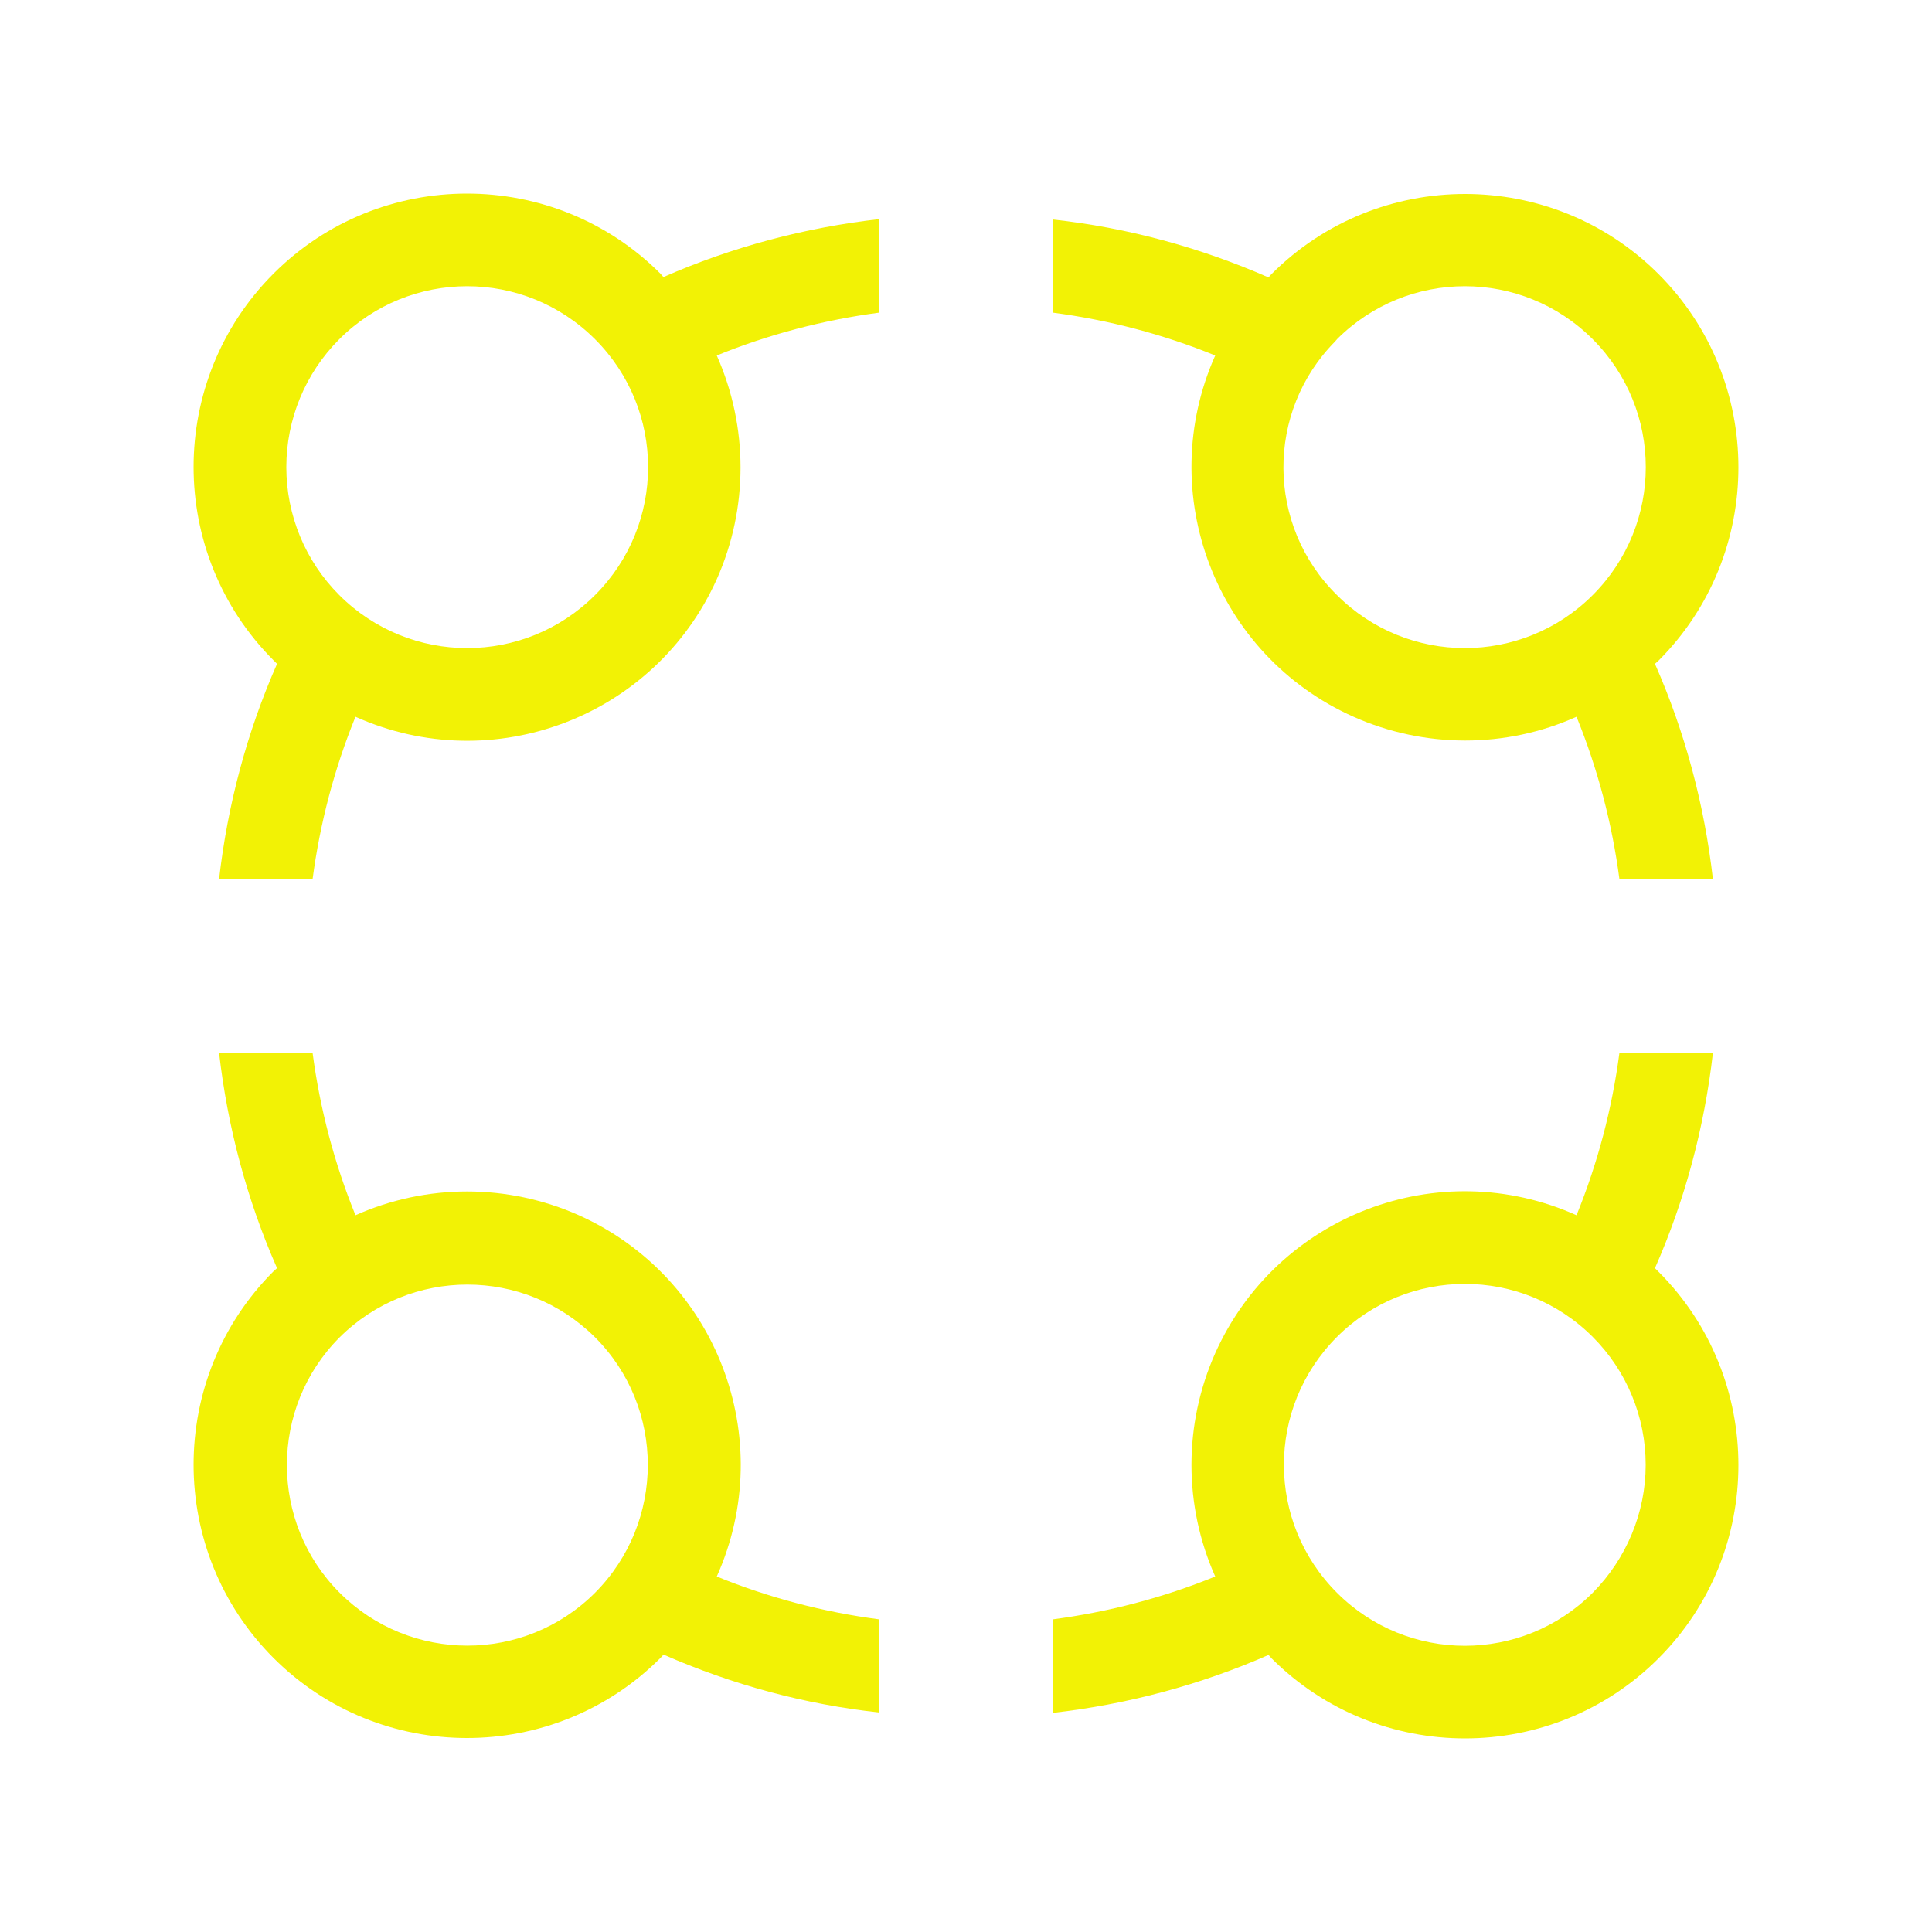
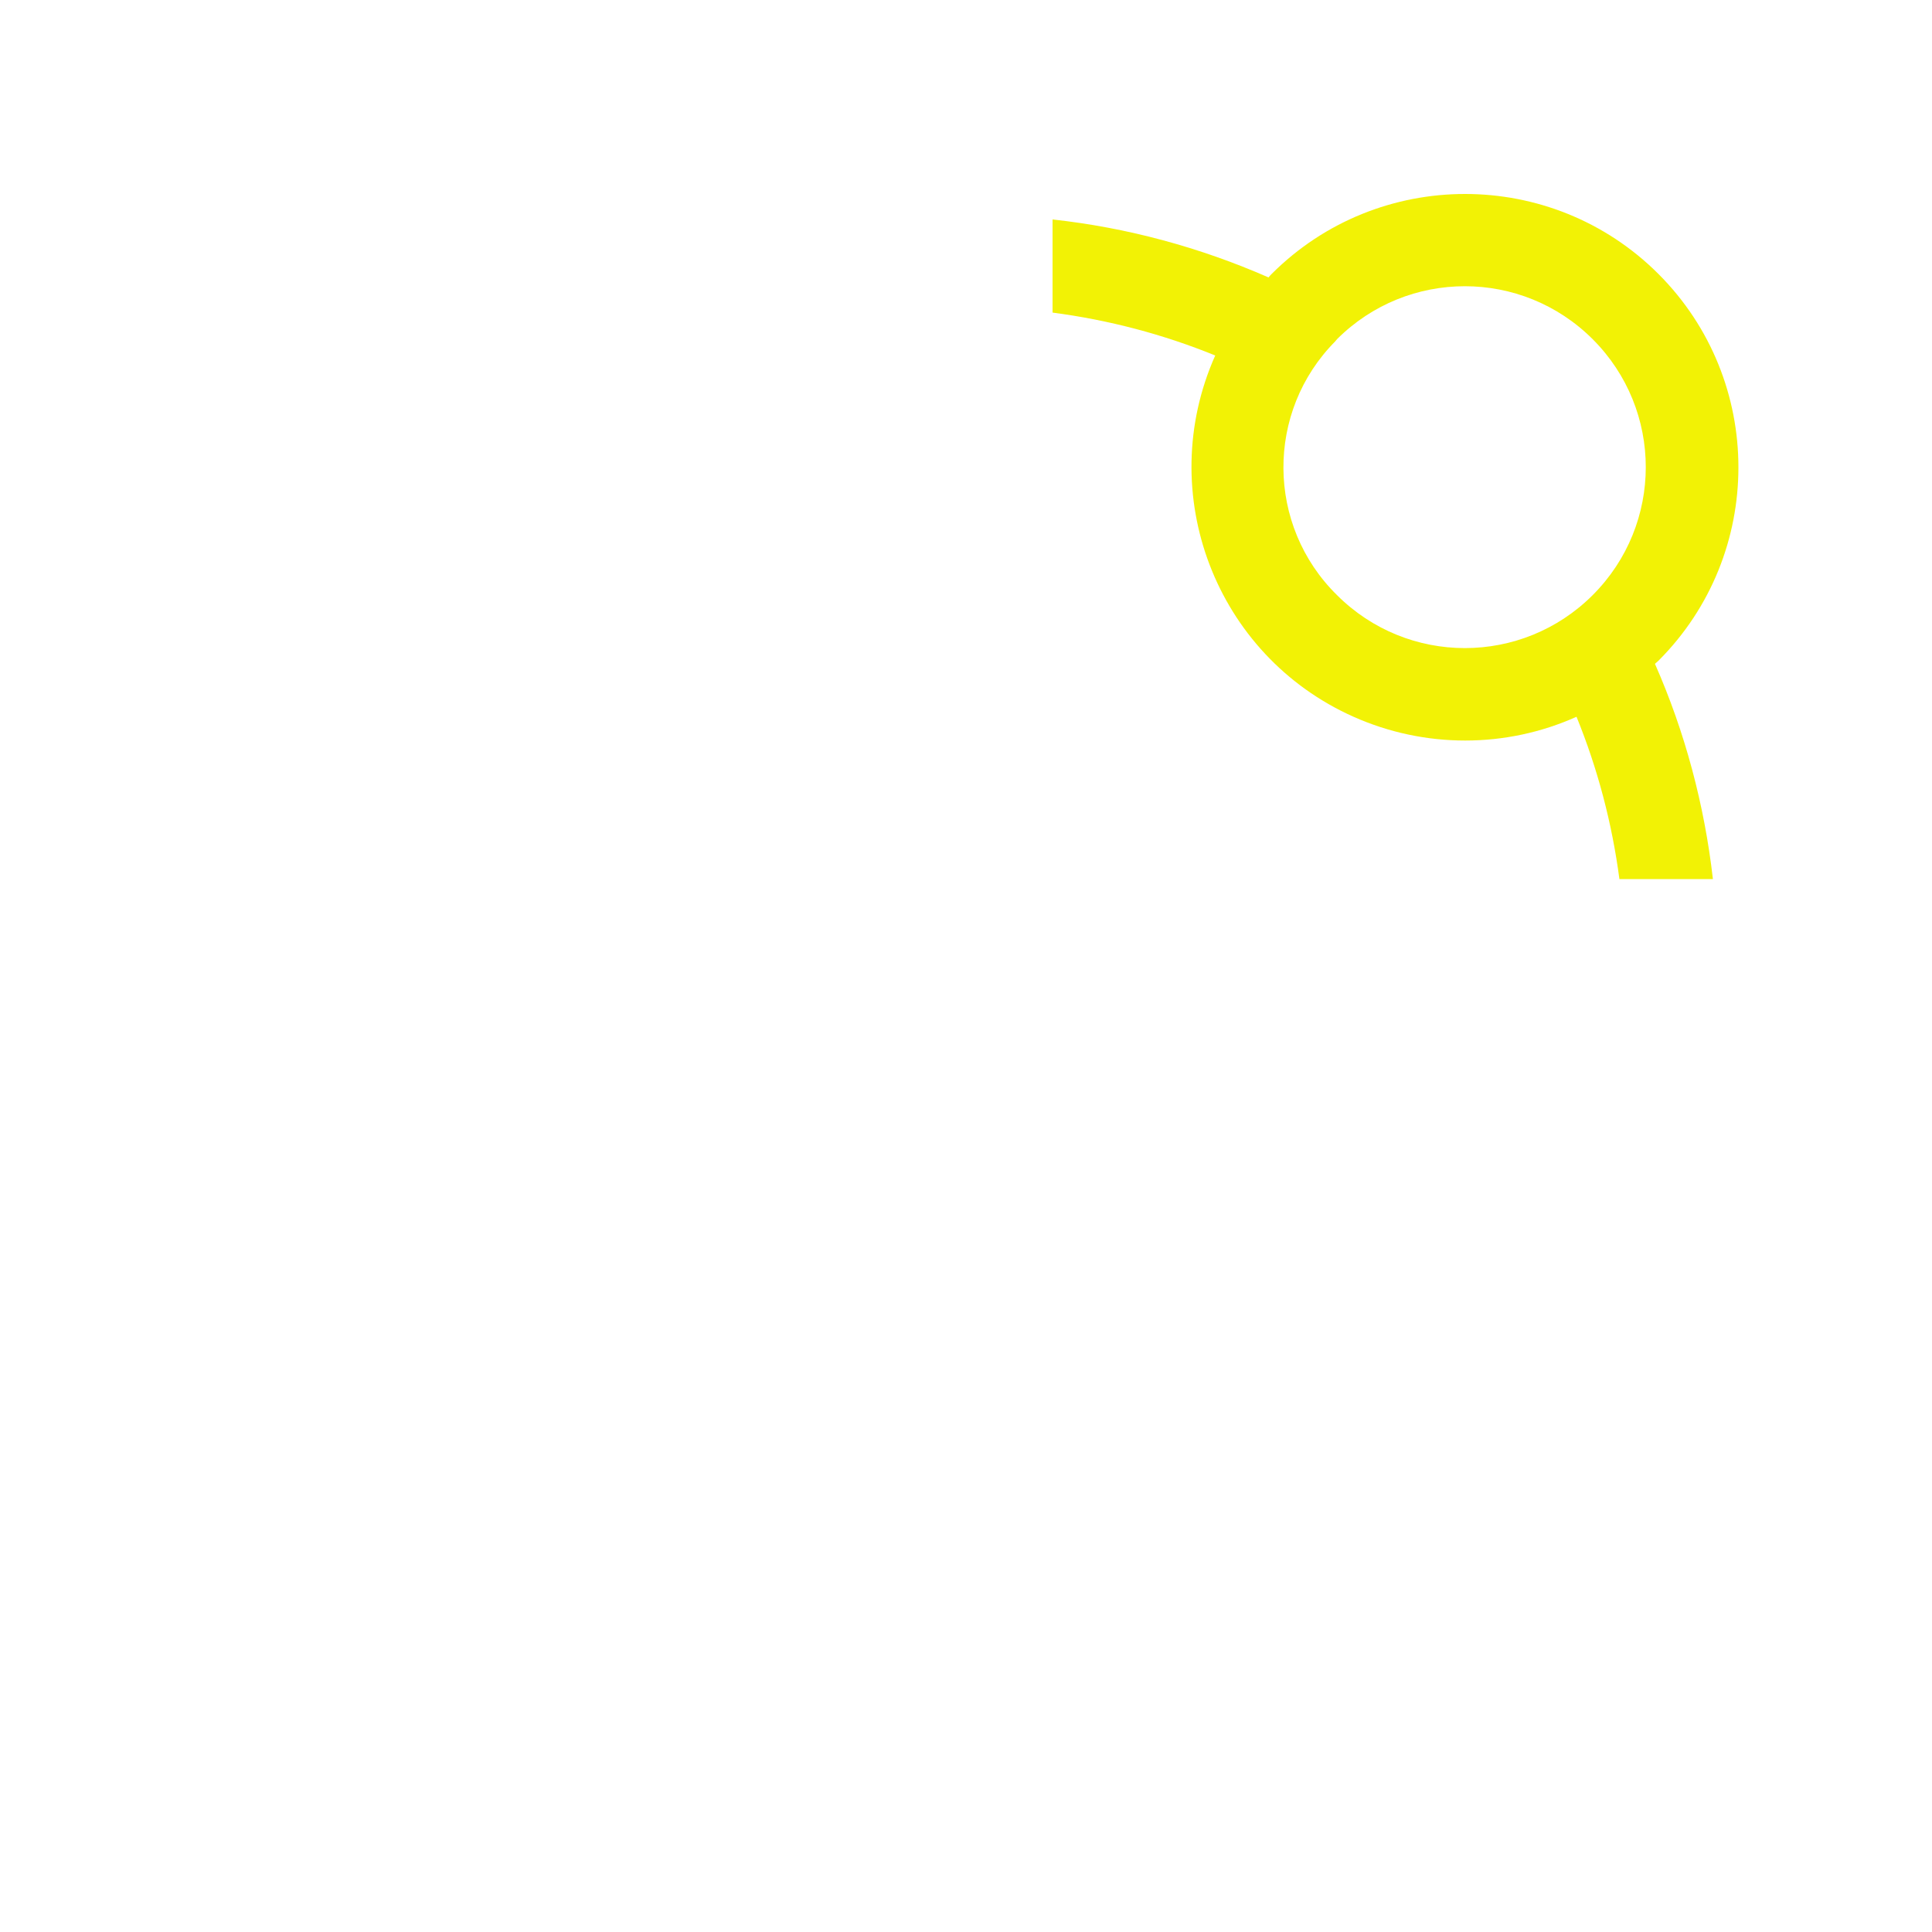
<svg xmlns="http://www.w3.org/2000/svg" version="1.1" id="Ebene_1" x="0px" y="0px" viewBox="0 0 500 500" style="enable-background:new 0 0 500 500;" xml:space="preserve">
  <style type="text/css">
	.st0{fill:#F2F205;}
</style>
  <g>
-     <path class="st0" d="M272.4,80.9c14.5,1.9,28.6,5.6,42.1,11.1c-15.9,35.7,0.1,77.6,35.8,93.5c18.4,8.2,39.4,8.2,57.7,0   c5.5,13.5,9.2,27.6,11.1,42h24.2c-2.2-19.2-7.2-38-15-55.7c0.3-0.3,0.6-0.5,0.9-0.8c27.6-27.6,27.6-72.5,0-100.1   s-72.5-27.6-100.1,0l0,0c-0.3,0.3-0.6,0.6-0.8,0.9c-17.8-7.8-36.6-12.9-55.9-15L272.4,80.9z M346,87.8c18.3-18.3,47.9-18.3,66.2,0   c18.3,18.3,18.3,47.9,0,66.2c-18.3,18.3-47.9,18.3-66.2,0c0,0,0,0,0,0c-18.3-18-18.5-47.5-0.4-65.7C345.7,88.1,345.9,88,346,87.8z" />
-     <path class="st0" d="M71.7,171.8c-7.8,17.7-12.8,36.5-15,55.7h24.2c1.9-14.4,5.6-28.5,11.1-42c35.7,16,77.5,0,93.5-35.6   c8.2-18.4,8.2-39.4,0-57.9c13.5-5.5,27.7-9.2,42.1-11.1V56.7c-19.3,2.2-38.1,7.2-55.9,15c-0.3-0.3-0.5-0.6-0.8-0.9   c-27.6-27.6-72.5-27.6-100.1,0s-27.6,72.5,0,100.1C71.1,171.2,71.4,171.5,71.7,171.8z M87.8,87.8c18.3-18.3,47.9-18.3,66.2,0   s18.3,47.9,0,66.2s-47.9,18.3-66.2,0c-8.8-8.8-13.7-20.7-13.7-33.1C74.1,108.5,79,96.6,87.8,87.8z" />
-     <path class="st0" d="M428.3,328.2c7.8-17.7,12.8-36.5,15-55.7h-24.2c-1.9,14.4-5.6,28.5-11.1,42c-35.7-16-77.5,0-93.5,35.7   c-8.2,18.4-8.2,39.4,0,57.8c-13.5,5.5-27.7,9.2-42.1,11.1v24.2c19.3-2.2,38.1-7.2,55.9-15c0.3,0.3,0.5,0.6,0.8,0.9   c27.6,27.6,72.5,27.6,100.1,0s27.6-72.5,0-100.1C428.9,328.8,428.6,328.5,428.3,328.2z M412.2,412.2c-18.3,18.3-47.9,18.3-66.2,0   s-18.3-47.9,0-66.2s47.9-18.3,66.2,0c8.8,8.8,13.7,20.7,13.7,33.1C425.9,391.5,420.9,403.4,412.2,412.2z" />
-     <path class="st0" d="M227.6,419.1c-14.5-1.9-28.6-5.6-42.1-11.1c16-35.7,0-77.5-35.7-93.5c-18.4-8.2-39.4-8.2-57.8,0   c-5.5-13.5-9.2-27.6-11.1-42H56.7c2.2,19.2,7.2,38,15,55.7c-0.3,0.3-0.6,0.5-0.9,0.8c-27.6,27.6-27.6,72.5,0,100.1   s72.5,27.6,100.1,0l0,0c0.3-0.3,0.6-0.6,0.8-0.9c17.8,7.8,36.6,12.9,55.9,15L227.6,419.1z M154,412.2c-18.3,18.3-47.9,18.2-66.1,0   s-18.2-47.9,0-66.1c18.3-18.2,47.8-18.2,66.1,0C172.2,364.3,172.2,393.9,154,412.2z" />
+     <path class="st0" d="M272.4,80.9c14.5,1.9,28.6,5.6,42.1,11.1c-15.9,35.7,0.1,77.6,35.8,93.5c18.4,8.2,39.4,8.2,57.7,0   c5.5,13.5,9.2,27.6,11.1,42h24.2c-2.2-19.2-7.2-38-15-55.7c0.3-0.3,0.6-0.5,0.9-0.8c27.6-27.6,27.6-72.5,0-100.1   s-72.5-27.6-100.1,0c-0.3,0.3-0.6,0.6-0.8,0.9c-17.8-7.8-36.6-12.9-55.9-15L272.4,80.9z M346,87.8c18.3-18.3,47.9-18.3,66.2,0   c18.3,18.3,18.3,47.9,0,66.2c-18.3,18.3-47.9,18.3-66.2,0c0,0,0,0,0,0c-18.3-18-18.5-47.5-0.4-65.7C345.7,88.1,345.9,88,346,87.8z" />
  </g>
</svg>